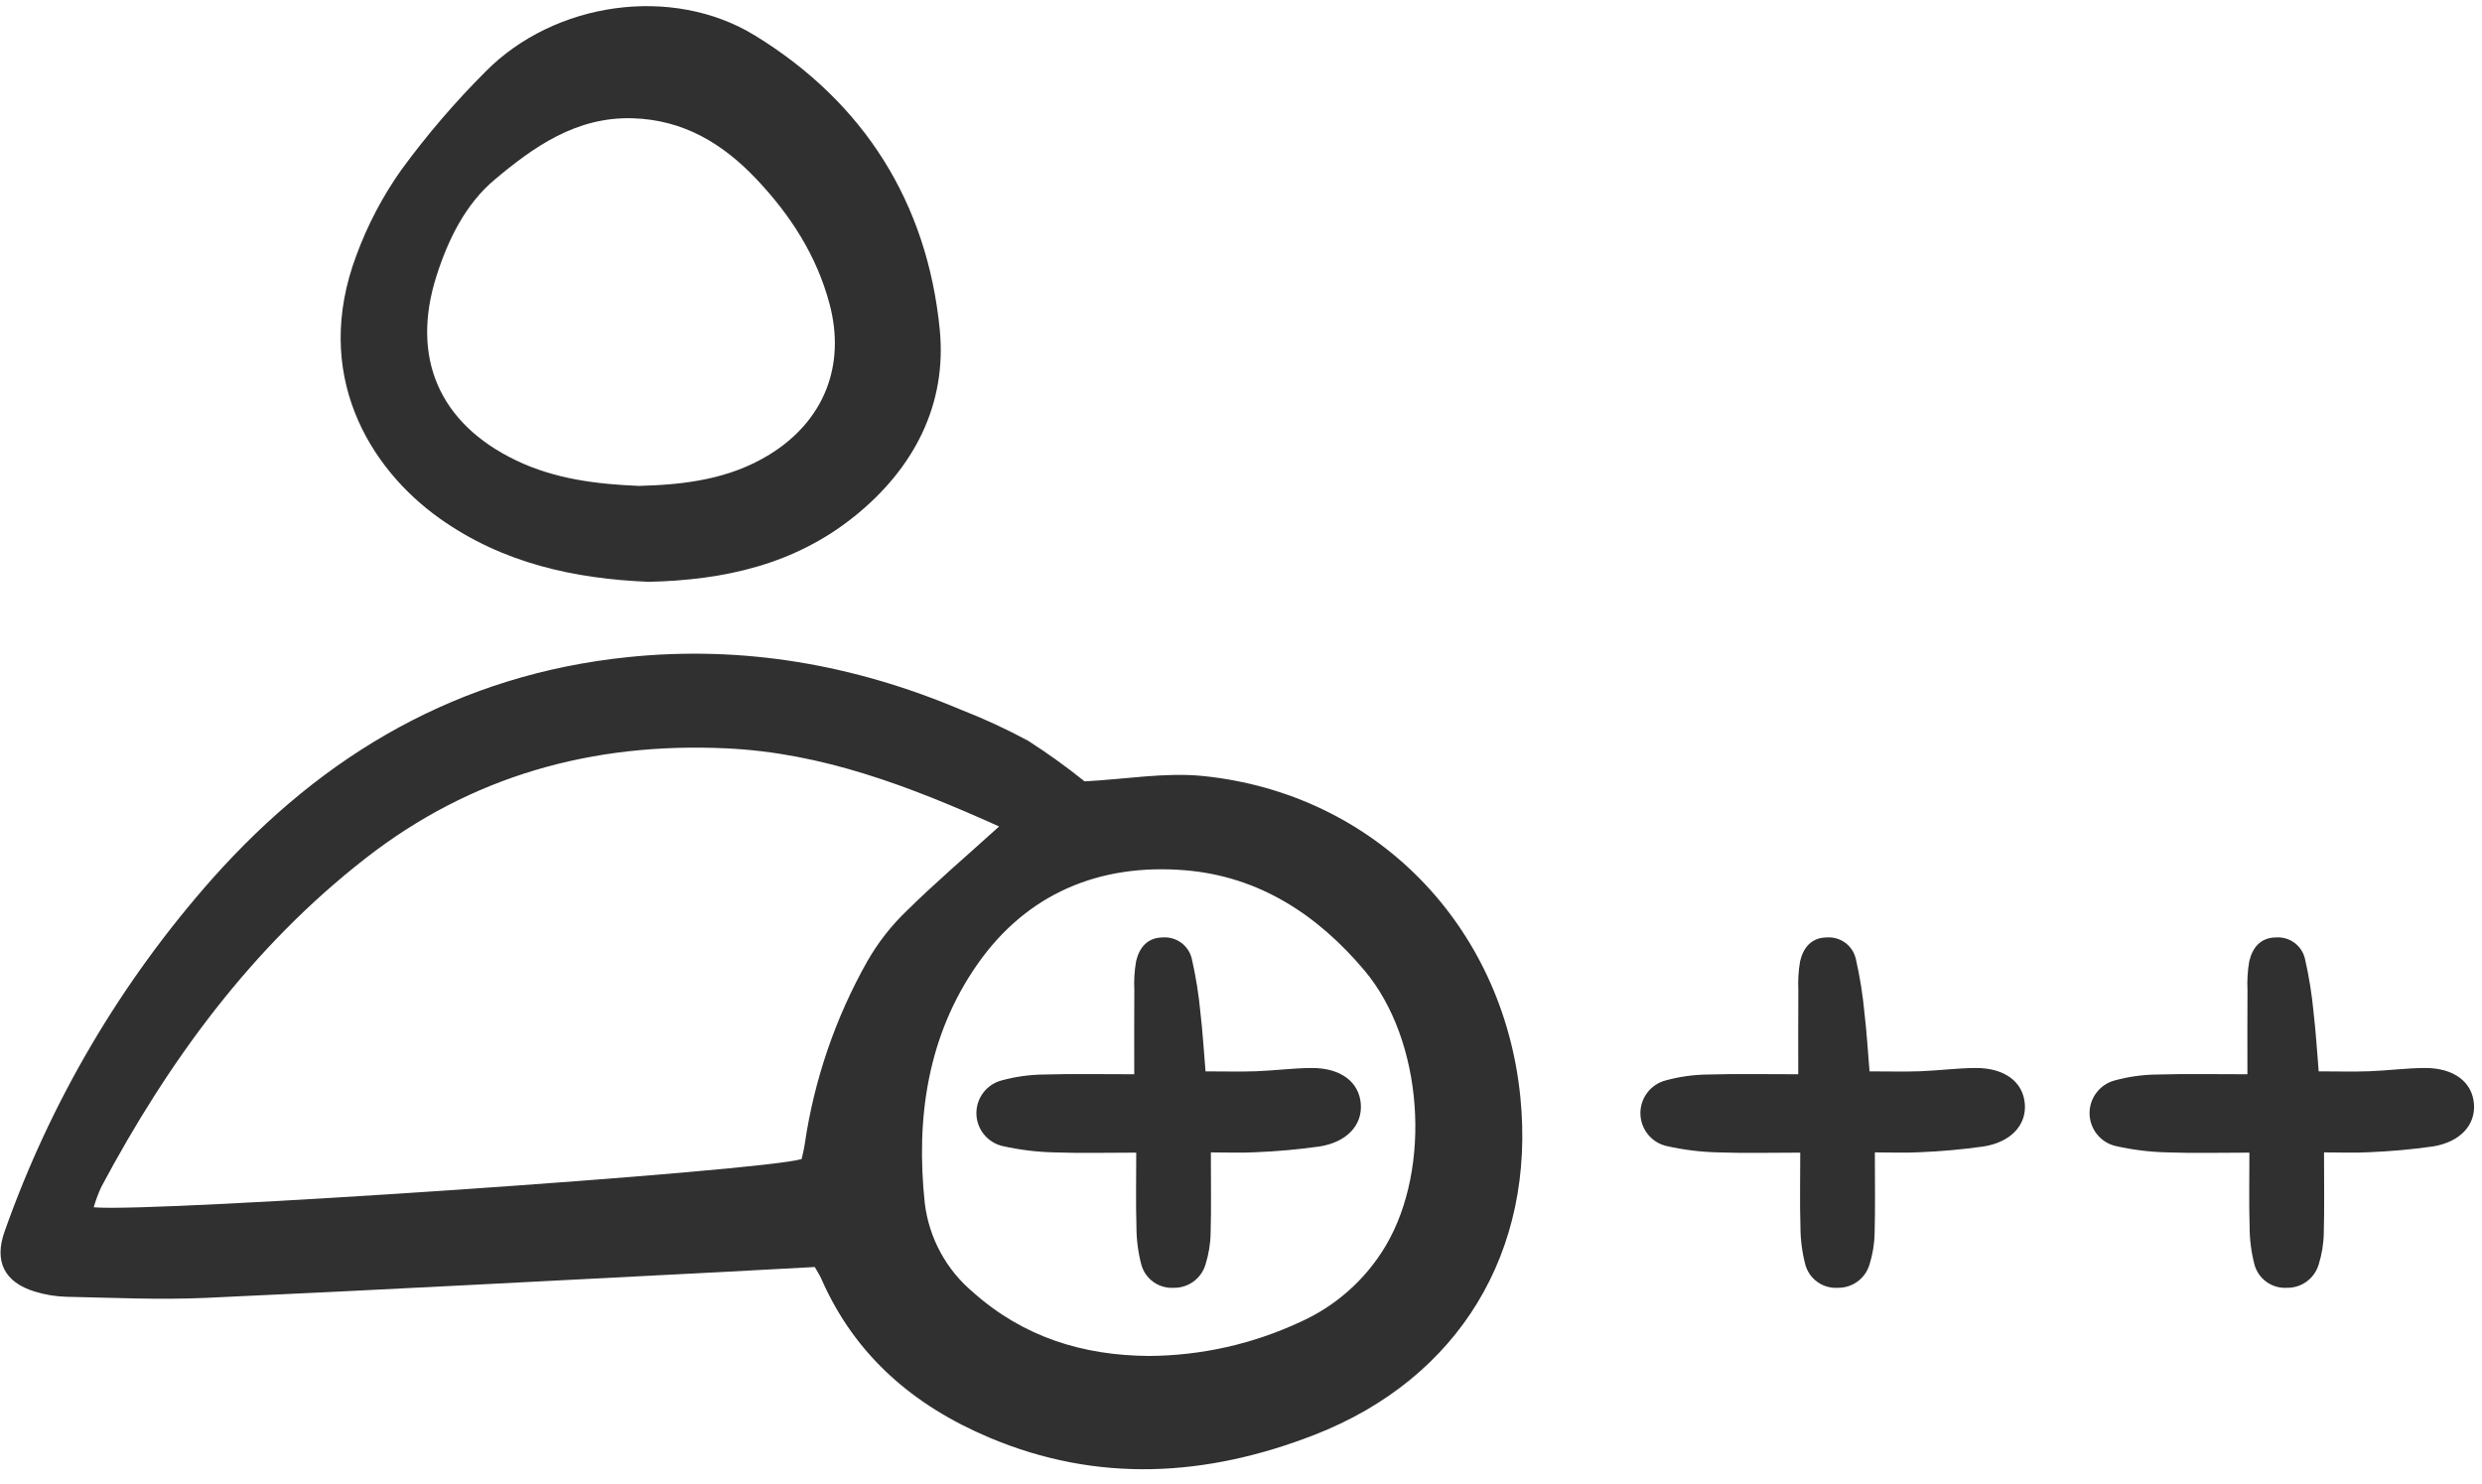
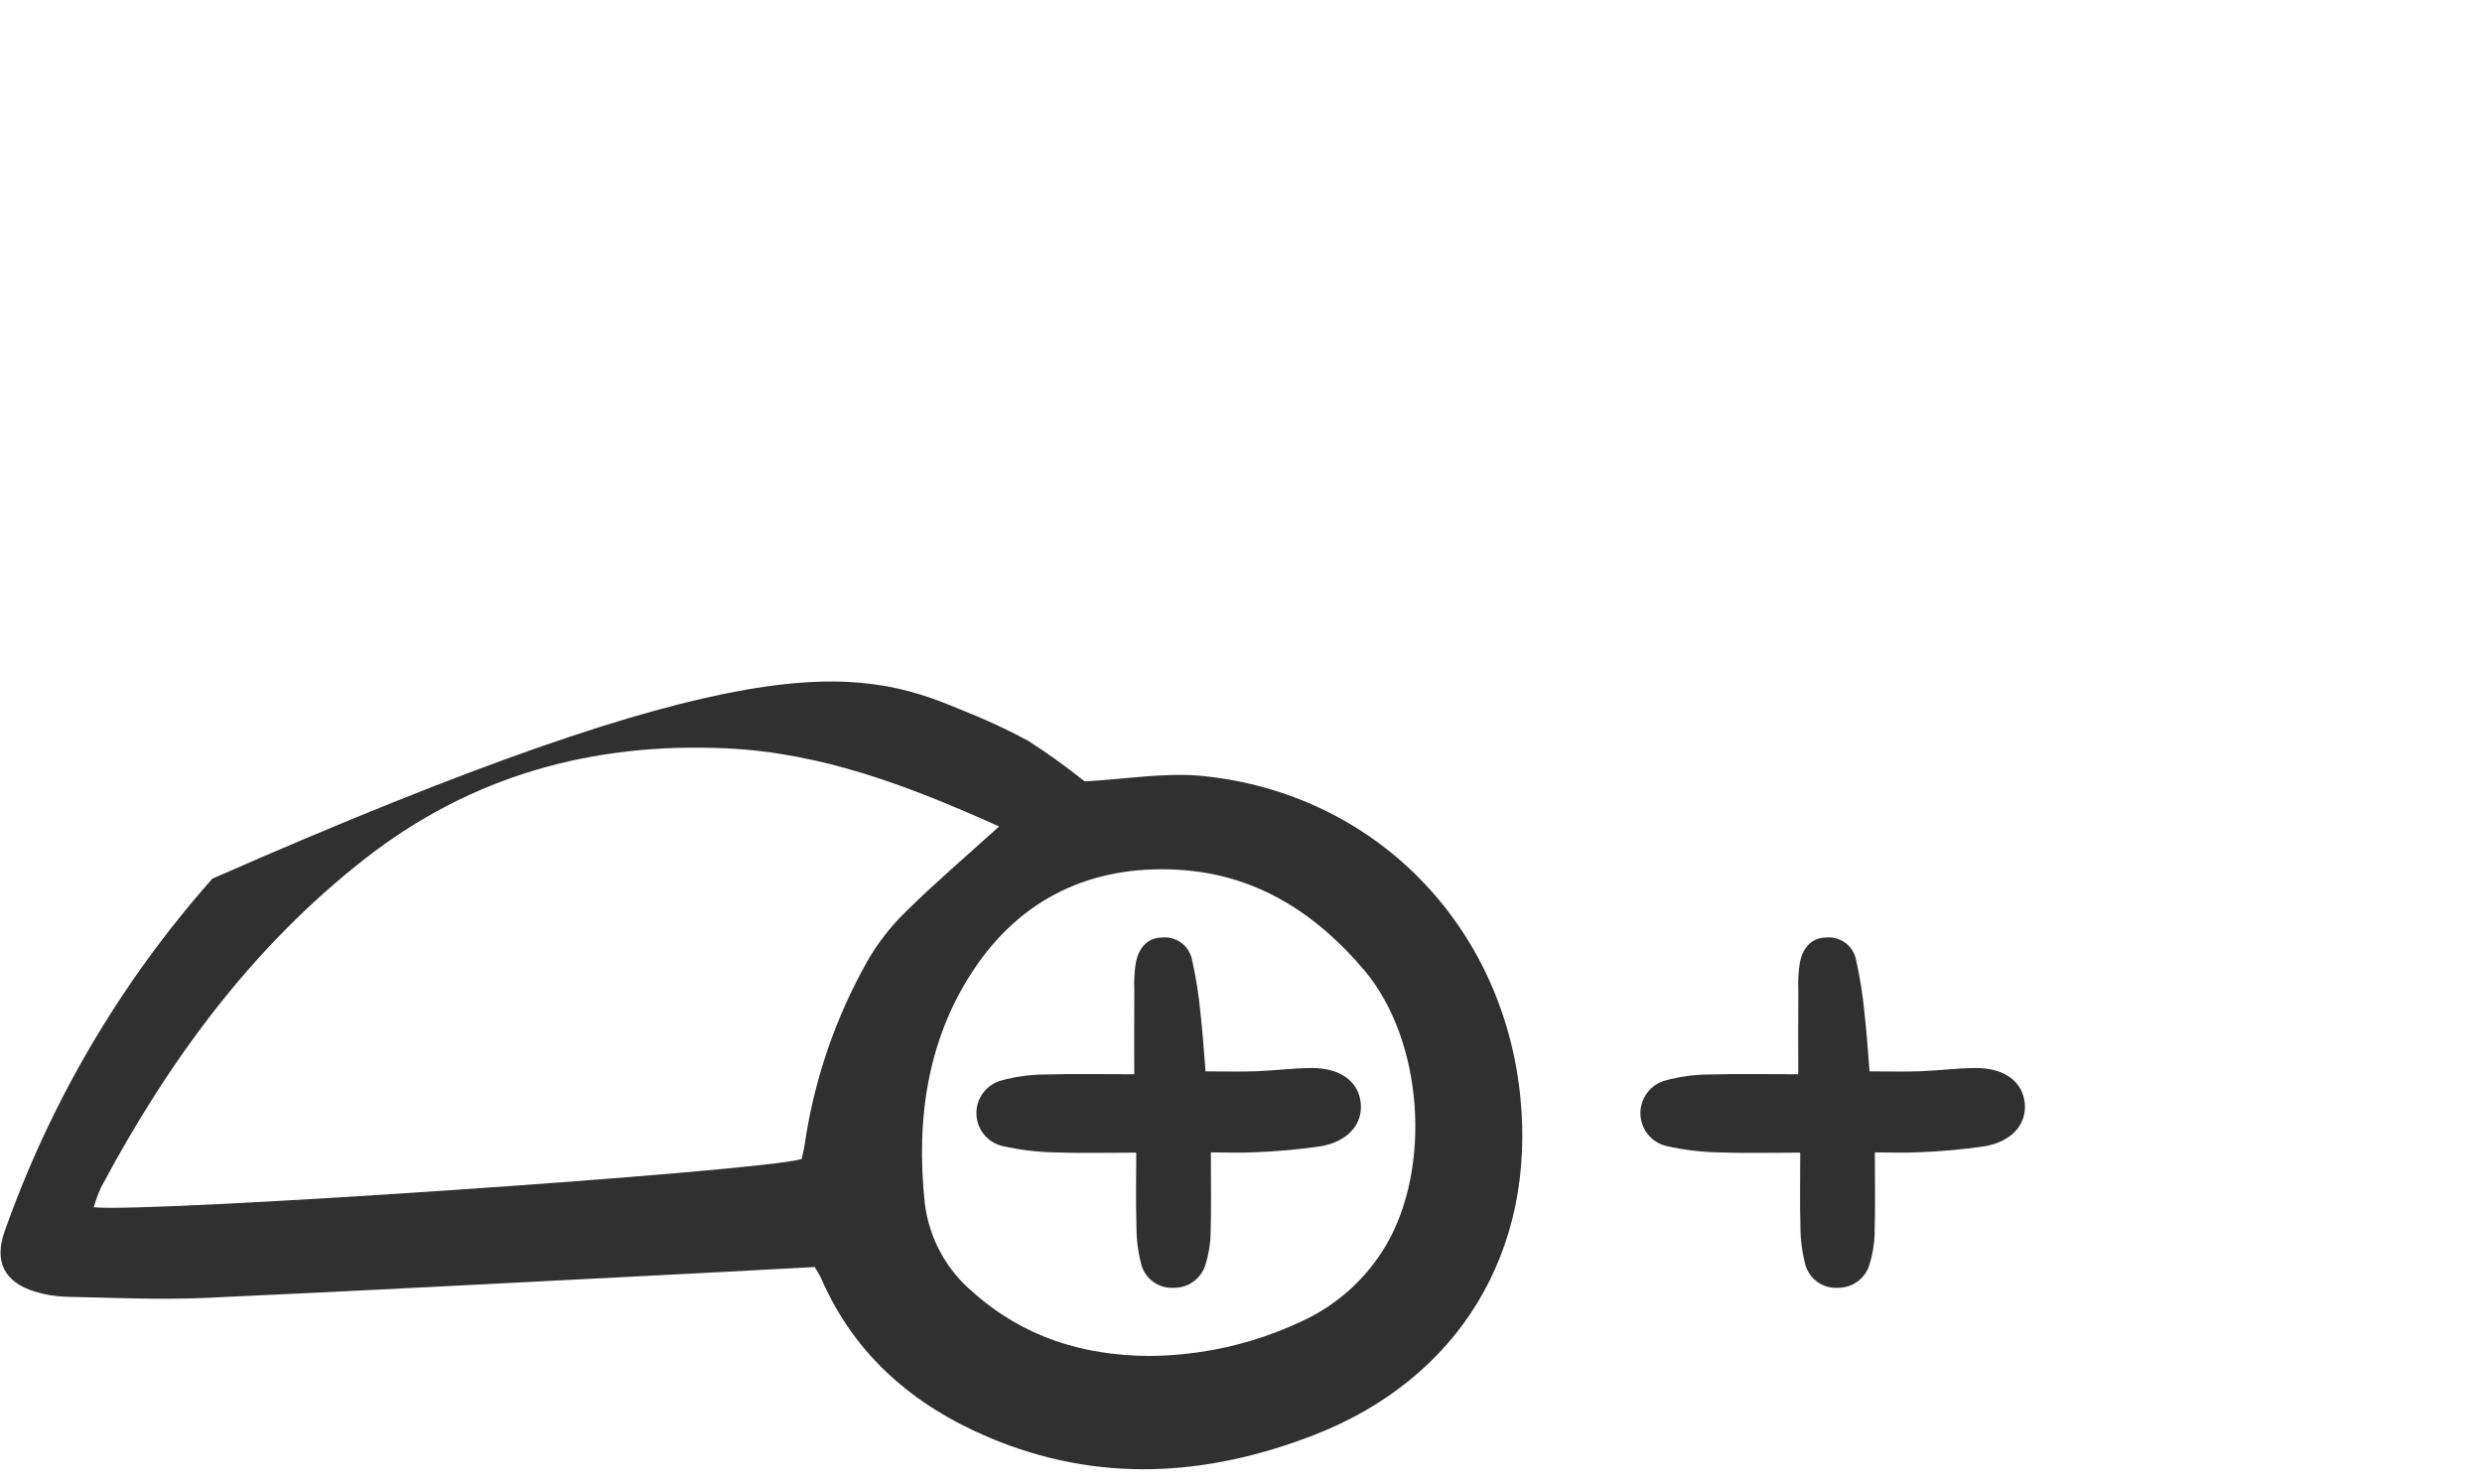
<svg xmlns="http://www.w3.org/2000/svg" width="97" height="58" viewBox="0 0 97 58" fill="none">
  <g clip-path="url(#clip0_0_546)">
-     <path d="M42.388 30.542C44.01 30.457 45.537 30.182 47.021 30.333C53.726 31.018 58.734 36.145 59.416 42.864C60.029 48.911 57.021 53.887 51.365 56.087C47.152 57.725 42.901 57.984 38.654 56.188C35.703 54.94 33.411 52.98 32.099 49.987C32.034 49.839 31.941 49.7 31.843 49.524C30.601 49.591 29.383 49.66 28.165 49.722C21.457 50.064 14.749 50.427 8.04 50.731C6.228 50.812 4.409 50.725 2.592 50.688C2.17 50.676 1.752 50.607 1.35 50.481C0.16 50.115 -0.235 49.292 0.182 48.129C1.974 43.053 4.73 38.372 8.299 34.345C12.653 29.449 17.966 26.36 24.552 25.684C29.058 25.222 33.385 25.979 37.545 27.737C38.449 28.089 39.33 28.496 40.184 28.957C40.946 29.446 41.682 29.975 42.388 30.542ZM39.046 32.304C35.535 30.726 32.141 29.424 28.381 29.251C23.15 29.009 18.417 30.326 14.282 33.552C9.838 37.018 6.583 41.47 3.951 46.409C3.837 46.663 3.741 46.923 3.662 47.19C6.049 47.406 29.827 45.782 31.329 45.304C31.366 45.128 31.422 44.927 31.45 44.723C31.818 42.208 32.649 39.782 33.898 37.569C34.318 36.837 34.84 36.17 35.45 35.588C36.555 34.499 37.74 33.488 39.047 32.304H39.046ZM44.91 53.001C46.944 52.988 48.952 52.538 50.797 51.681C52.198 51.058 53.371 50.015 54.155 48.696C55.971 45.626 55.621 40.661 53.324 37.932C51.493 35.757 49.205 34.255 46.319 34.017C42.97 33.741 40.124 34.927 38.19 37.703C36.253 40.484 35.786 43.703 36.142 47.032C36.308 48.394 36.986 49.641 38.039 50.519C39.998 52.263 42.327 52.986 44.911 53.001H44.91Z" fill="#303030" />
-     <path d="M25.349 22.742C22.477 22.624 19.665 22.027 17.192 20.271C14.4 18.287 12.195 14.596 13.926 9.986C14.362 8.798 14.953 7.673 15.684 6.64C16.682 5.275 17.785 3.989 18.981 2.793C21.673 0.073 26.268 -0.601 29.512 1.392C33.768 4.005 36.241 7.93 36.727 12.883C37.016 15.823 35.709 18.328 33.375 20.197C31.061 22.051 28.337 22.676 25.349 22.742ZM24.964 18.993C26.76 18.948 28.507 18.732 30.072 17.768C32.201 16.456 33.06 14.296 32.421 11.885C31.922 10 30.897 8.416 29.578 7.018C28.264 5.625 26.727 4.683 24.727 4.623C22.525 4.556 20.858 5.739 19.325 7.028C18.201 7.973 17.52 9.343 17.061 10.779C16.044 13.965 17.157 16.556 20.18 18.001C21.697 18.727 23.32 18.924 24.964 18.993V18.993Z" fill="#303030" />
+     <path d="M42.388 30.542C44.01 30.457 45.537 30.182 47.021 30.333C53.726 31.018 58.734 36.145 59.416 42.864C60.029 48.911 57.021 53.887 51.365 56.087C47.152 57.725 42.901 57.984 38.654 56.188C35.703 54.94 33.411 52.98 32.099 49.987C32.034 49.839 31.941 49.7 31.843 49.524C30.601 49.591 29.383 49.66 28.165 49.722C21.457 50.064 14.749 50.427 8.04 50.731C6.228 50.812 4.409 50.725 2.592 50.688C2.17 50.676 1.752 50.607 1.35 50.481C0.16 50.115 -0.235 49.292 0.182 48.129C1.974 43.053 4.73 38.372 8.299 34.345C29.058 25.222 33.385 25.979 37.545 27.737C38.449 28.089 39.33 28.496 40.184 28.957C40.946 29.446 41.682 29.975 42.388 30.542ZM39.046 32.304C35.535 30.726 32.141 29.424 28.381 29.251C23.15 29.009 18.417 30.326 14.282 33.552C9.838 37.018 6.583 41.47 3.951 46.409C3.837 46.663 3.741 46.923 3.662 47.19C6.049 47.406 29.827 45.782 31.329 45.304C31.366 45.128 31.422 44.927 31.45 44.723C31.818 42.208 32.649 39.782 33.898 37.569C34.318 36.837 34.84 36.17 35.45 35.588C36.555 34.499 37.74 33.488 39.047 32.304H39.046ZM44.91 53.001C46.944 52.988 48.952 52.538 50.797 51.681C52.198 51.058 53.371 50.015 54.155 48.696C55.971 45.626 55.621 40.661 53.324 37.932C51.493 35.757 49.205 34.255 46.319 34.017C42.97 33.741 40.124 34.927 38.19 37.703C36.253 40.484 35.786 43.703 36.142 47.032C36.308 48.394 36.986 49.641 38.039 50.519C39.998 52.263 42.327 52.986 44.911 53.001H44.91Z" fill="#303030" />
    <path d="M47.322 45.044C47.322 46.244 47.341 47.216 47.313 48.186C47.307 48.607 47.239 49.025 47.113 49.427C47.033 49.695 46.868 49.929 46.642 50.093C46.416 50.258 46.143 50.343 45.864 50.337C45.584 50.353 45.308 50.273 45.08 50.111C44.851 49.949 44.685 49.714 44.608 49.445C44.479 48.958 44.414 48.456 44.414 47.953C44.385 47.033 44.406 46.113 44.406 45.054C43.283 45.054 42.236 45.082 41.192 45.044C40.518 45.028 39.847 44.946 39.19 44.798C38.901 44.733 38.642 44.573 38.455 44.343C38.268 44.113 38.164 43.827 38.159 43.531C38.154 43.234 38.249 42.945 38.429 42.709C38.608 42.473 38.862 42.304 39.148 42.23C39.675 42.086 40.219 42.009 40.765 42.001C41.937 41.968 43.11 41.99 44.328 41.99C44.328 40.797 44.323 39.751 44.331 38.705C44.312 38.327 44.335 37.948 44.4 37.575C44.523 37.049 44.833 36.648 45.444 36.642C45.703 36.623 45.959 36.698 46.167 36.852C46.375 37.006 46.521 37.229 46.579 37.482C46.738 38.181 46.851 38.89 46.917 39.604C47.004 40.349 47.049 41.099 47.114 41.877C47.852 41.877 48.477 41.895 49.101 41.872C49.819 41.846 50.535 41.749 51.252 41.745C52.398 41.738 53.12 42.291 53.183 43.158C53.242 43.97 52.651 44.635 51.588 44.81C50.752 44.929 49.911 45.005 49.068 45.038C48.53 45.07 47.988 45.044 47.322 45.044Z" fill="#303030" />
  </g>
  <path d="M73.272 45.044C73.272 46.244 73.291 47.216 73.263 48.186C73.257 48.607 73.189 49.025 73.063 49.427C72.984 49.695 72.818 49.929 72.592 50.093C72.367 50.258 72.093 50.343 71.814 50.337C71.534 50.353 71.258 50.273 71.03 50.111C70.802 49.949 70.635 49.714 70.558 49.445C70.43 48.958 70.364 48.456 70.364 47.953C70.335 47.033 70.356 46.113 70.356 45.054C69.233 45.054 68.186 45.082 67.142 45.044C66.468 45.028 65.797 44.946 65.14 44.798C64.851 44.733 64.592 44.573 64.405 44.343C64.218 44.113 64.114 43.827 64.109 43.531C64.104 43.234 64.199 42.945 64.379 42.709C64.558 42.473 64.812 42.304 65.099 42.23C65.626 42.086 66.169 42.009 66.716 42.001C67.887 41.968 69.06 41.99 70.278 41.99C70.278 40.797 70.273 39.751 70.281 38.705C70.262 38.327 70.286 37.948 70.35 37.575C70.474 37.049 70.783 36.648 71.395 36.642C71.653 36.623 71.909 36.698 72.117 36.852C72.325 37.006 72.471 37.229 72.529 37.482C72.688 38.181 72.801 38.89 72.867 39.604C72.955 40.349 72.999 41.099 73.064 41.877C73.802 41.877 74.427 41.895 75.051 41.872C75.769 41.846 76.485 41.749 77.202 41.745C78.348 41.738 79.07 42.291 79.134 43.158C79.193 43.97 78.601 44.635 77.538 44.81C76.703 44.929 75.862 45.005 75.019 45.038C74.48 45.07 73.938 45.044 73.272 45.044Z" fill="#303030" />
-   <path d="M90.826 45.044C90.826 46.244 90.845 47.216 90.817 48.186C90.811 48.607 90.743 49.025 90.617 49.427C90.537 49.695 90.372 49.929 90.146 50.093C89.92 50.258 89.647 50.343 89.368 50.337C89.088 50.353 88.812 50.273 88.584 50.111C88.355 49.949 88.189 49.714 88.112 49.445C87.983 48.958 87.918 48.456 87.918 47.953C87.889 47.033 87.91 46.113 87.91 45.054C86.787 45.054 85.74 45.082 84.696 45.044C84.022 45.028 83.351 44.946 82.694 44.798C82.404 44.733 82.146 44.573 81.959 44.343C81.772 44.113 81.668 43.827 81.663 43.531C81.658 43.234 81.753 42.945 81.933 42.709C82.112 42.473 82.365 42.304 82.652 42.23C83.179 42.086 83.723 42.009 84.269 42.001C85.441 41.968 86.614 41.99 87.832 41.99C87.832 40.797 87.827 39.751 87.835 38.705C87.816 38.327 87.839 37.948 87.904 37.575C88.027 37.049 88.337 36.648 88.948 36.642C89.207 36.623 89.463 36.698 89.671 36.852C89.879 37.006 90.025 37.229 90.083 37.482C90.242 38.181 90.355 38.89 90.421 39.604C90.508 40.349 90.553 41.099 90.618 41.877C91.356 41.877 91.981 41.895 92.605 41.872C93.323 41.846 94.039 41.749 94.756 41.745C95.901 41.738 96.624 42.291 96.687 43.158C96.746 43.97 96.154 44.635 95.092 44.81C94.256 44.929 93.415 45.005 92.572 45.038C92.034 45.07 91.492 45.044 90.826 45.044Z" fill="#303030" />
  <defs>
    <clipPath id="clip0_0_546">
      <rect width="59.53" height="57.622" fill="white" />
    </clipPath>
  </defs>
</svg>